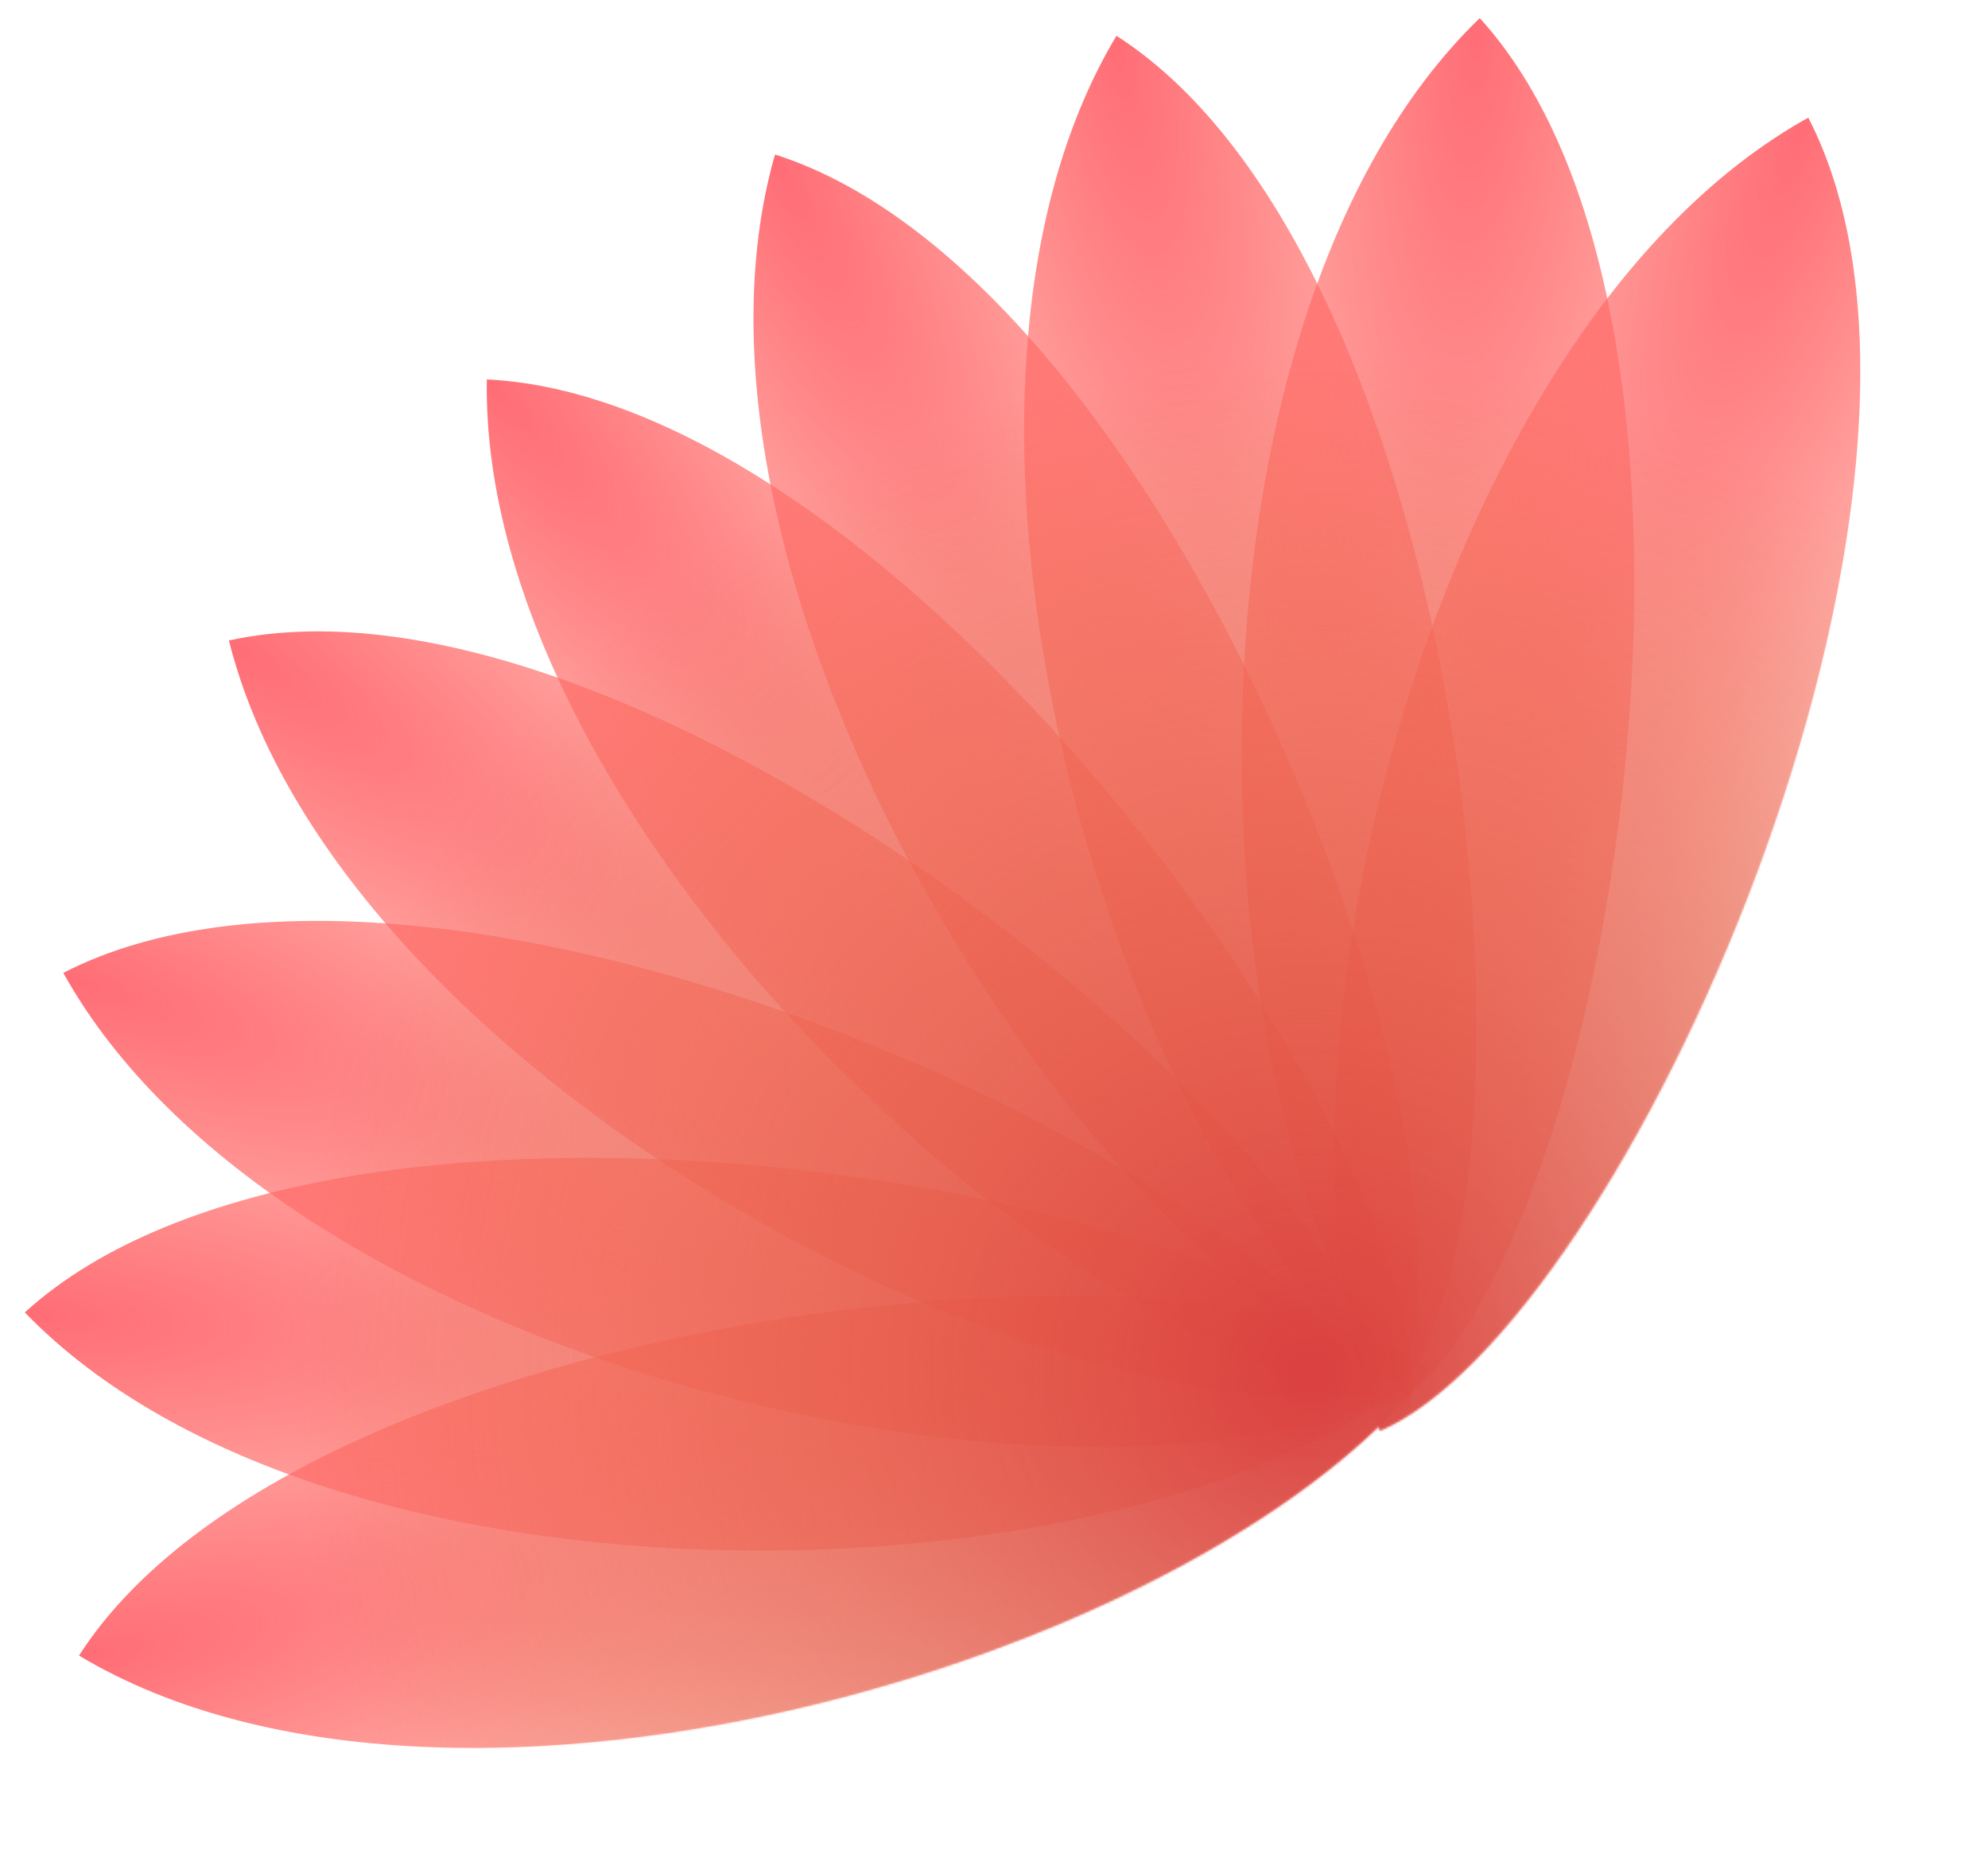
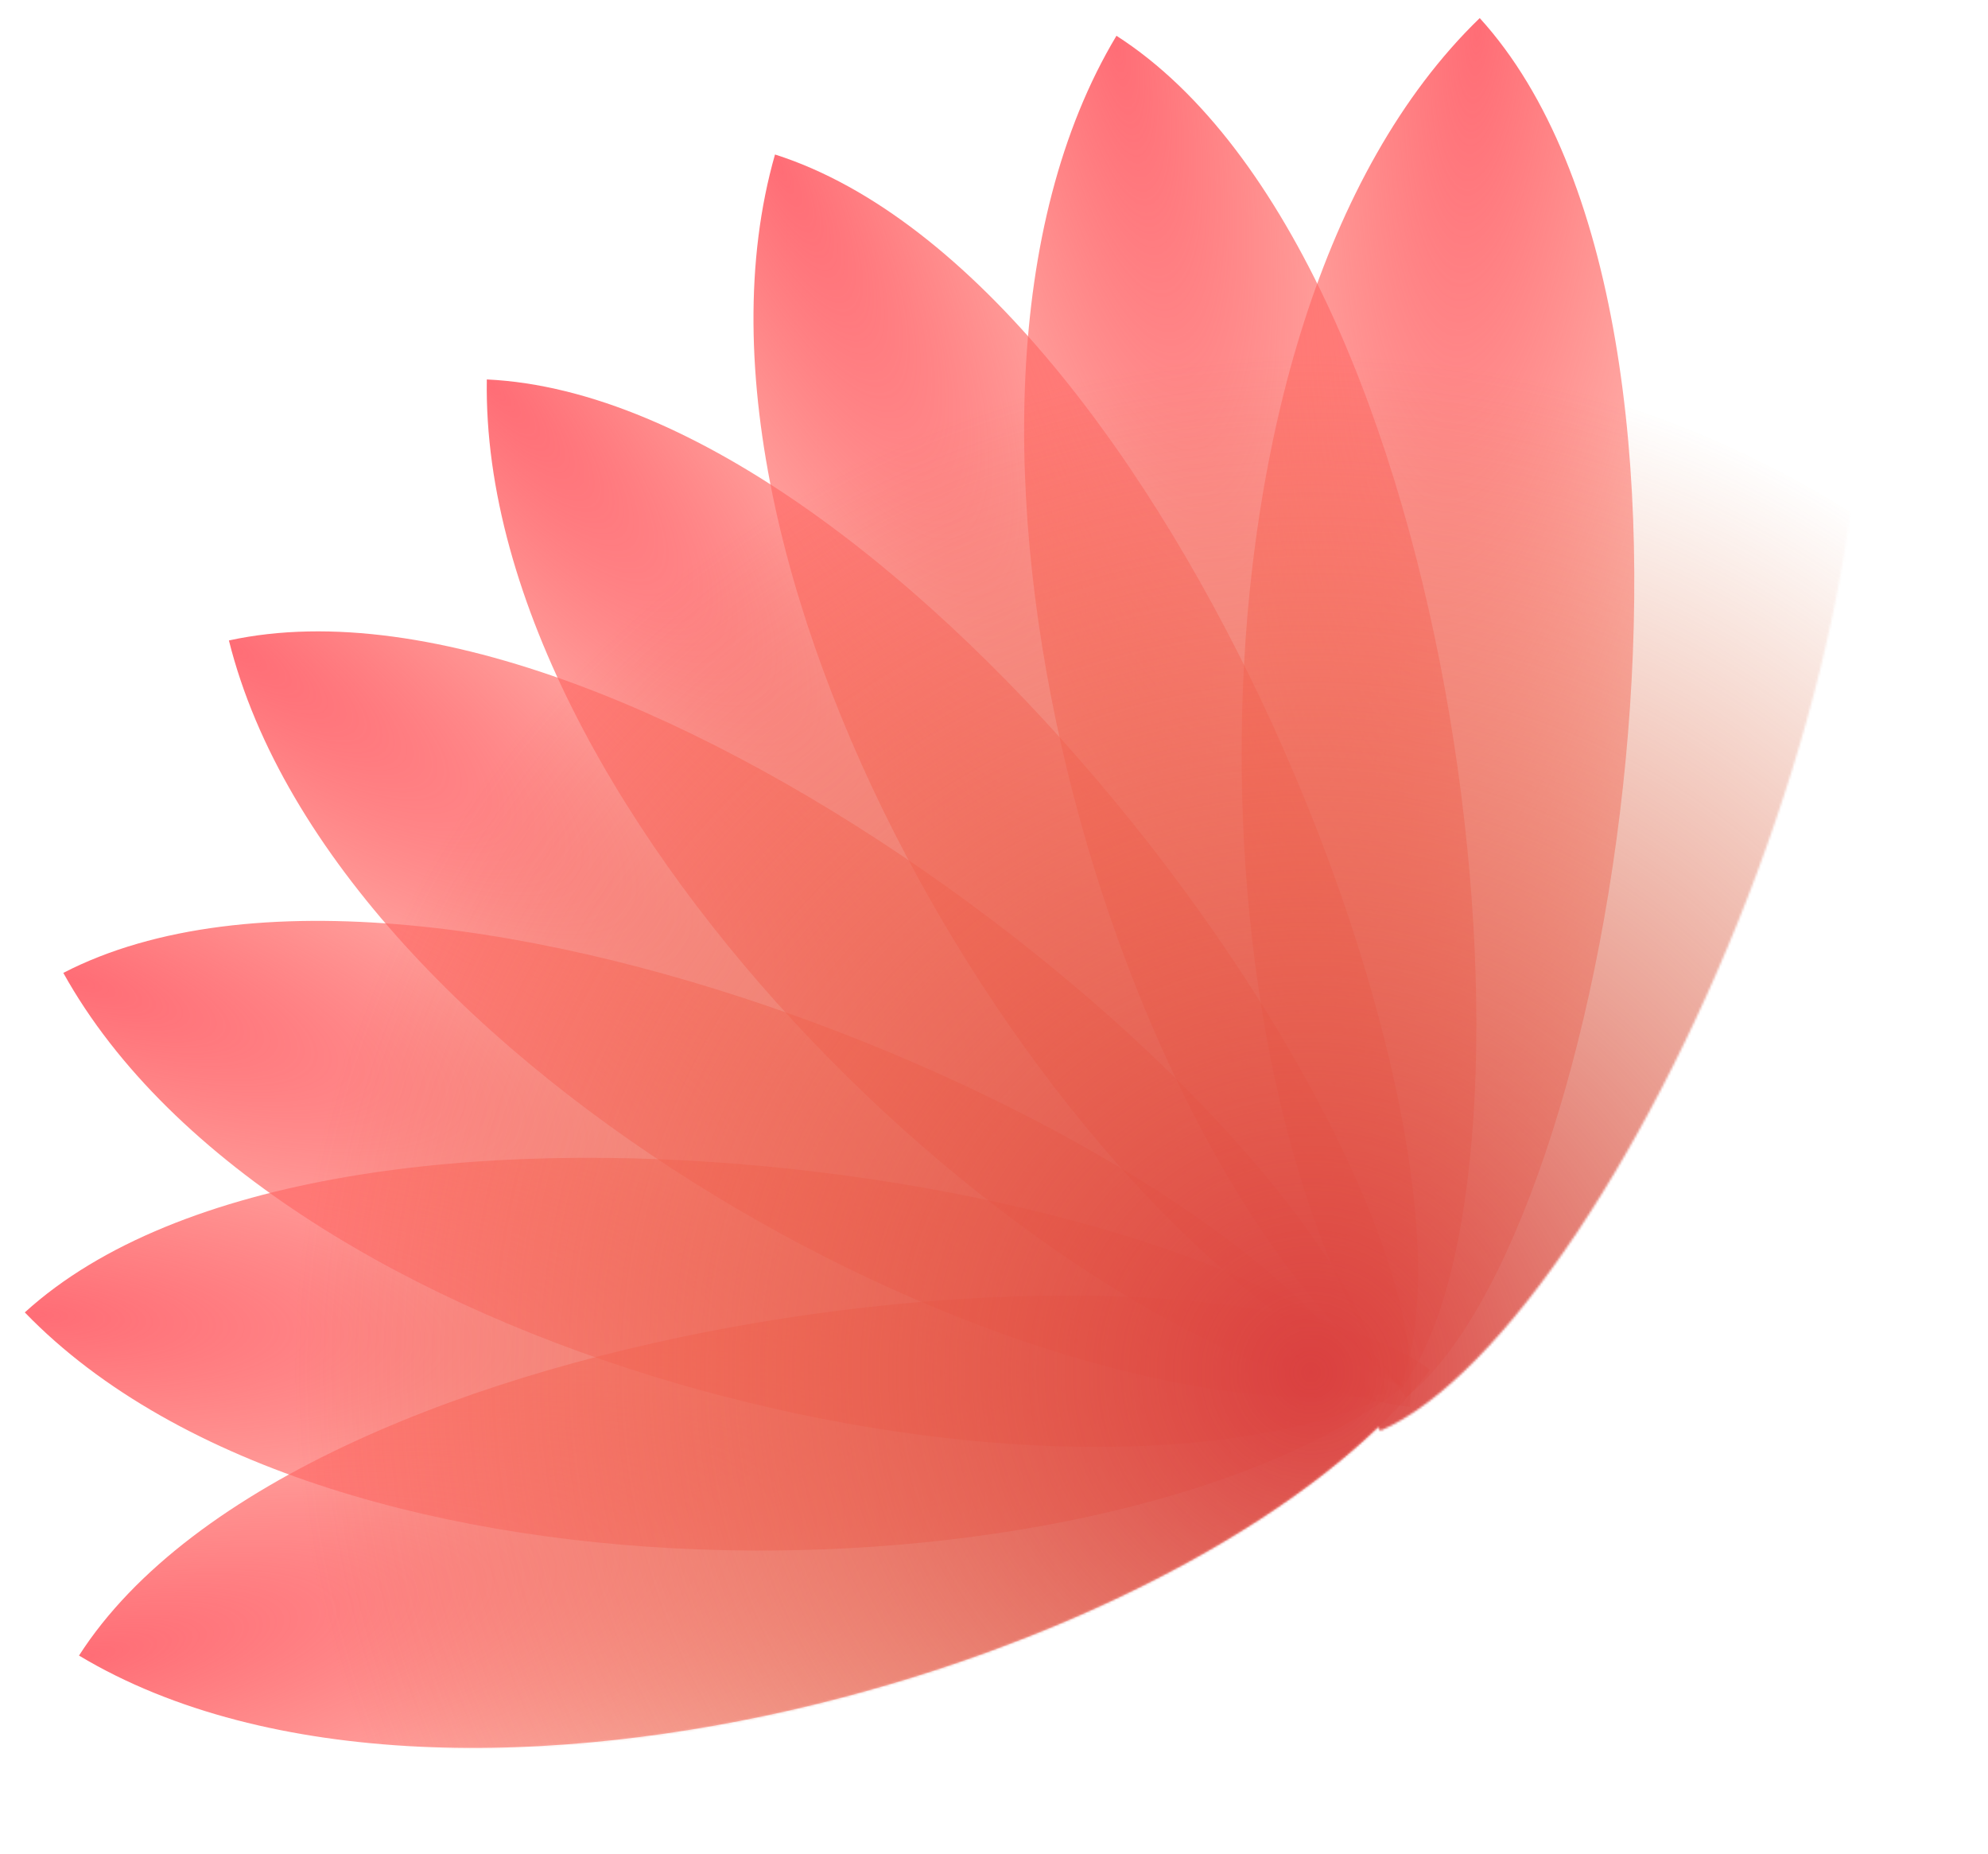
<svg xmlns="http://www.w3.org/2000/svg" width="888" height="828" viewBox="0 0 888 828" fill="none">
  <path d="M217.453 169.456C402.24 178.133 643.277 510.09 629.722 628.312C470.505 607.34 214.165 366.185 217.453 169.456Z" fill="url(#paint0_radial_501_4357)" />
  <path d="M102.247 286.018C282.983 246.573 601.724 504.835 619.229 622.536C460.01 643.487 149.988 476.895 102.247 286.018Z" fill="url(#paint1_radial_501_4357)" />
  <path d="M28.283 434.478C192.652 349.599 567.375 516.565 614.746 625.725C466.375 687.171 123.8 606.495 28.283 434.478Z" fill="url(#paint2_radial_501_4357)" />
  <path d="M11.077 586.104C147.877 461.576 553.045 525.867 627.055 619.046C499.643 716.8 147.861 727.538 11.077 586.104Z" fill="url(#paint3_radial_501_4357)" />
  <path d="M35.291 739.353C135.199 583.661 543.201 540.896 638.806 611.745C541.036 739.145 204.02 840.565 35.291 739.353Z" fill="url(#paint4_radial_501_4357)" />
  <path d="M346.179 68.995C522.424 125.203 669.331 508.234 625.64 618.919C477.276 557.454 292.086 258.17 346.179 68.995Z" fill="url(#paint5_radial_501_4357)" />
  <path d="M498.703 15.975C654.395 115.883 697.16 523.885 626.31 619.49C498.911 521.721 397.49 184.704 498.703 15.975Z" fill="url(#paint6_radial_501_4357)" />
  <path d="M660.967 8.074C785.495 144.874 721.205 550.042 628.025 624.052C530.271 496.641 519.533 144.858 660.967 8.074Z" fill="url(#paint7_radial_501_4357)" />
-   <path d="M807.725 52.541C892.604 216.91 725.638 591.632 616.479 639.004C555.032 490.633 635.708 148.058 807.725 52.541Z" fill="url(#paint8_radial_501_4357)" />
  <mask id="mask0_501_4357" style="mask-type:alpha" maskUnits="userSpaceOnUse" x="11" y="8" width="820" height="773">
    <path fill-rule="evenodd" clip-rule="evenodd" d="M660.967 8.074C688.789 38.637 707.185 82.596 717.941 133.265C744.15 99.151 774.203 71.155 807.725 52.541C892.604 216.91 725.639 591.632 616.479 639.004C616.236 638.418 615.995 637.828 615.757 637.236C496.126 751.962 192.584 833.706 35.291 739.353C55.578 707.737 88.57 680.779 129.071 658.482C82.355 641.372 41.425 617.484 11.077 586.104C38.423 561.211 76.494 543.863 120.499 532.783C81.176 504.633 48.948 471.693 28.283 434.478C66.946 414.513 117.249 408.482 172.191 412.355C138.282 372.878 113.271 330.095 102.247 286.018C145.32 276.617 196.231 284.125 249.035 302.61C228.516 257.95 216.731 212.633 217.453 169.456C258.068 171.363 301.4 188.887 344.15 216.327C333.972 164.141 333.448 113.519 346.18 68.995C385.967 81.684 424.26 111.03 459.202 150.138C463.523 100.026 476.028 53.777 498.703 15.975C534.604 39.013 564.501 78.433 588.385 126.627C605.508 79.679 629.462 38.543 660.967 8.074Z" fill="#D9D9D9" />
  </mask>
  <g mask="url(#mask0_501_4357)">
    <circle cx="585" cy="612" r="453" fill="url(#paint9_radial_501_4357)" />
  </g>
  <defs>
    <radialGradient id="paint0_radial_501_4357" cx="0" cy="0" r="1" gradientUnits="userSpaceOnUse" gradientTransform="translate(217.938 171.701) rotate(48.747) scale(618.493 173.716)">
      <stop stop-color="#FF6D76" />
      <stop offset="1" stop-color="#FF6651" stop-opacity="0.24" />
    </radialGradient>
    <radialGradient id="paint1_radial_501_4357" cx="0" cy="0" r="1" gradientUnits="userSpaceOnUse" gradientTransform="translate(103.297 288.061) rotate(33.747) scale(618.493 173.716)">
      <stop stop-color="#FF6D76" />
      <stop offset="1" stop-color="#FF6651" stop-opacity="0.24" />
    </radialGradient>
    <radialGradient id="paint2_radial_501_4357" cx="0" cy="0" r="1" gradientUnits="userSpaceOnUse" gradientTransform="translate(29.826 436.18) rotate(18.747) scale(618.493 173.716)">
      <stop stop-color="#FF6D76" />
      <stop offset="1" stop-color="#FF6651" stop-opacity="0.24" />
    </radialGradient>
    <radialGradient id="paint3_radial_501_4357" cx="0" cy="0" r="1" gradientUnits="userSpaceOnUse" gradientTransform="translate(13.008 587.349) rotate(3.747) scale(618.493 173.716)">
      <stop stop-color="#FF6D76" />
      <stop offset="1" stop-color="#FF6651" stop-opacity="0.24" />
    </radialGradient>
    <radialGradient id="paint4_radial_501_4357" cx="0" cy="0" r="1" gradientUnits="userSpaceOnUse" gradientTransform="translate(37.478 740.055) rotate(-11.253) scale(618.493 173.716)">
      <stop stop-color="#FF6D76" />
      <stop offset="1" stop-color="#FF6651" stop-opacity="0.24" />
    </radialGradient>
    <radialGradient id="paint5_radial_501_4357" cx="0" cy="0" r="1" gradientUnits="userSpaceOnUse" gradientTransform="translate(346.067 71.29) rotate(63.747) scale(618.493 173.716)">
      <stop stop-color="#FF6D76" />
      <stop offset="1" stop-color="#FF6651" stop-opacity="0.24" />
    </radialGradient>
    <radialGradient id="paint6_radial_501_4357" cx="0" cy="0" r="1" gradientUnits="userSpaceOnUse" gradientTransform="translate(498.001 18.162) rotate(78.747) scale(618.493 173.716)">
      <stop stop-color="#FF6D76" />
      <stop offset="1" stop-color="#FF6651" stop-opacity="0.24" />
    </radialGradient>
    <radialGradient id="paint7_radial_501_4357" cx="0" cy="0" r="1" gradientUnits="userSpaceOnUse" gradientTransform="translate(659.722 10.005) rotate(93.747) scale(618.493 173.716)">
      <stop stop-color="#FF6D76" />
      <stop offset="1" stop-color="#FF6651" stop-opacity="0.24" />
    </radialGradient>
    <radialGradient id="paint8_radial_501_4357" cx="0" cy="0" r="1" gradientUnits="userSpaceOnUse" gradientTransform="translate(806.023 54.084) rotate(108.747) scale(618.493 173.716)">
      <stop stop-color="#FF6D76" />
      <stop offset="1" stop-color="#FF6651" stop-opacity="0.24" />
    </radialGradient>
    <radialGradient id="paint9_radial_501_4357" cx="0" cy="0" r="1" gradientUnits="userSpaceOnUse" gradientTransform="translate(585 612) rotate(90) scale(453)">
      <stop stop-color="#DA4040" />
      <stop offset="1" stop-color="#D86331" stop-opacity="0" />
    </radialGradient>
  </defs>
</svg>